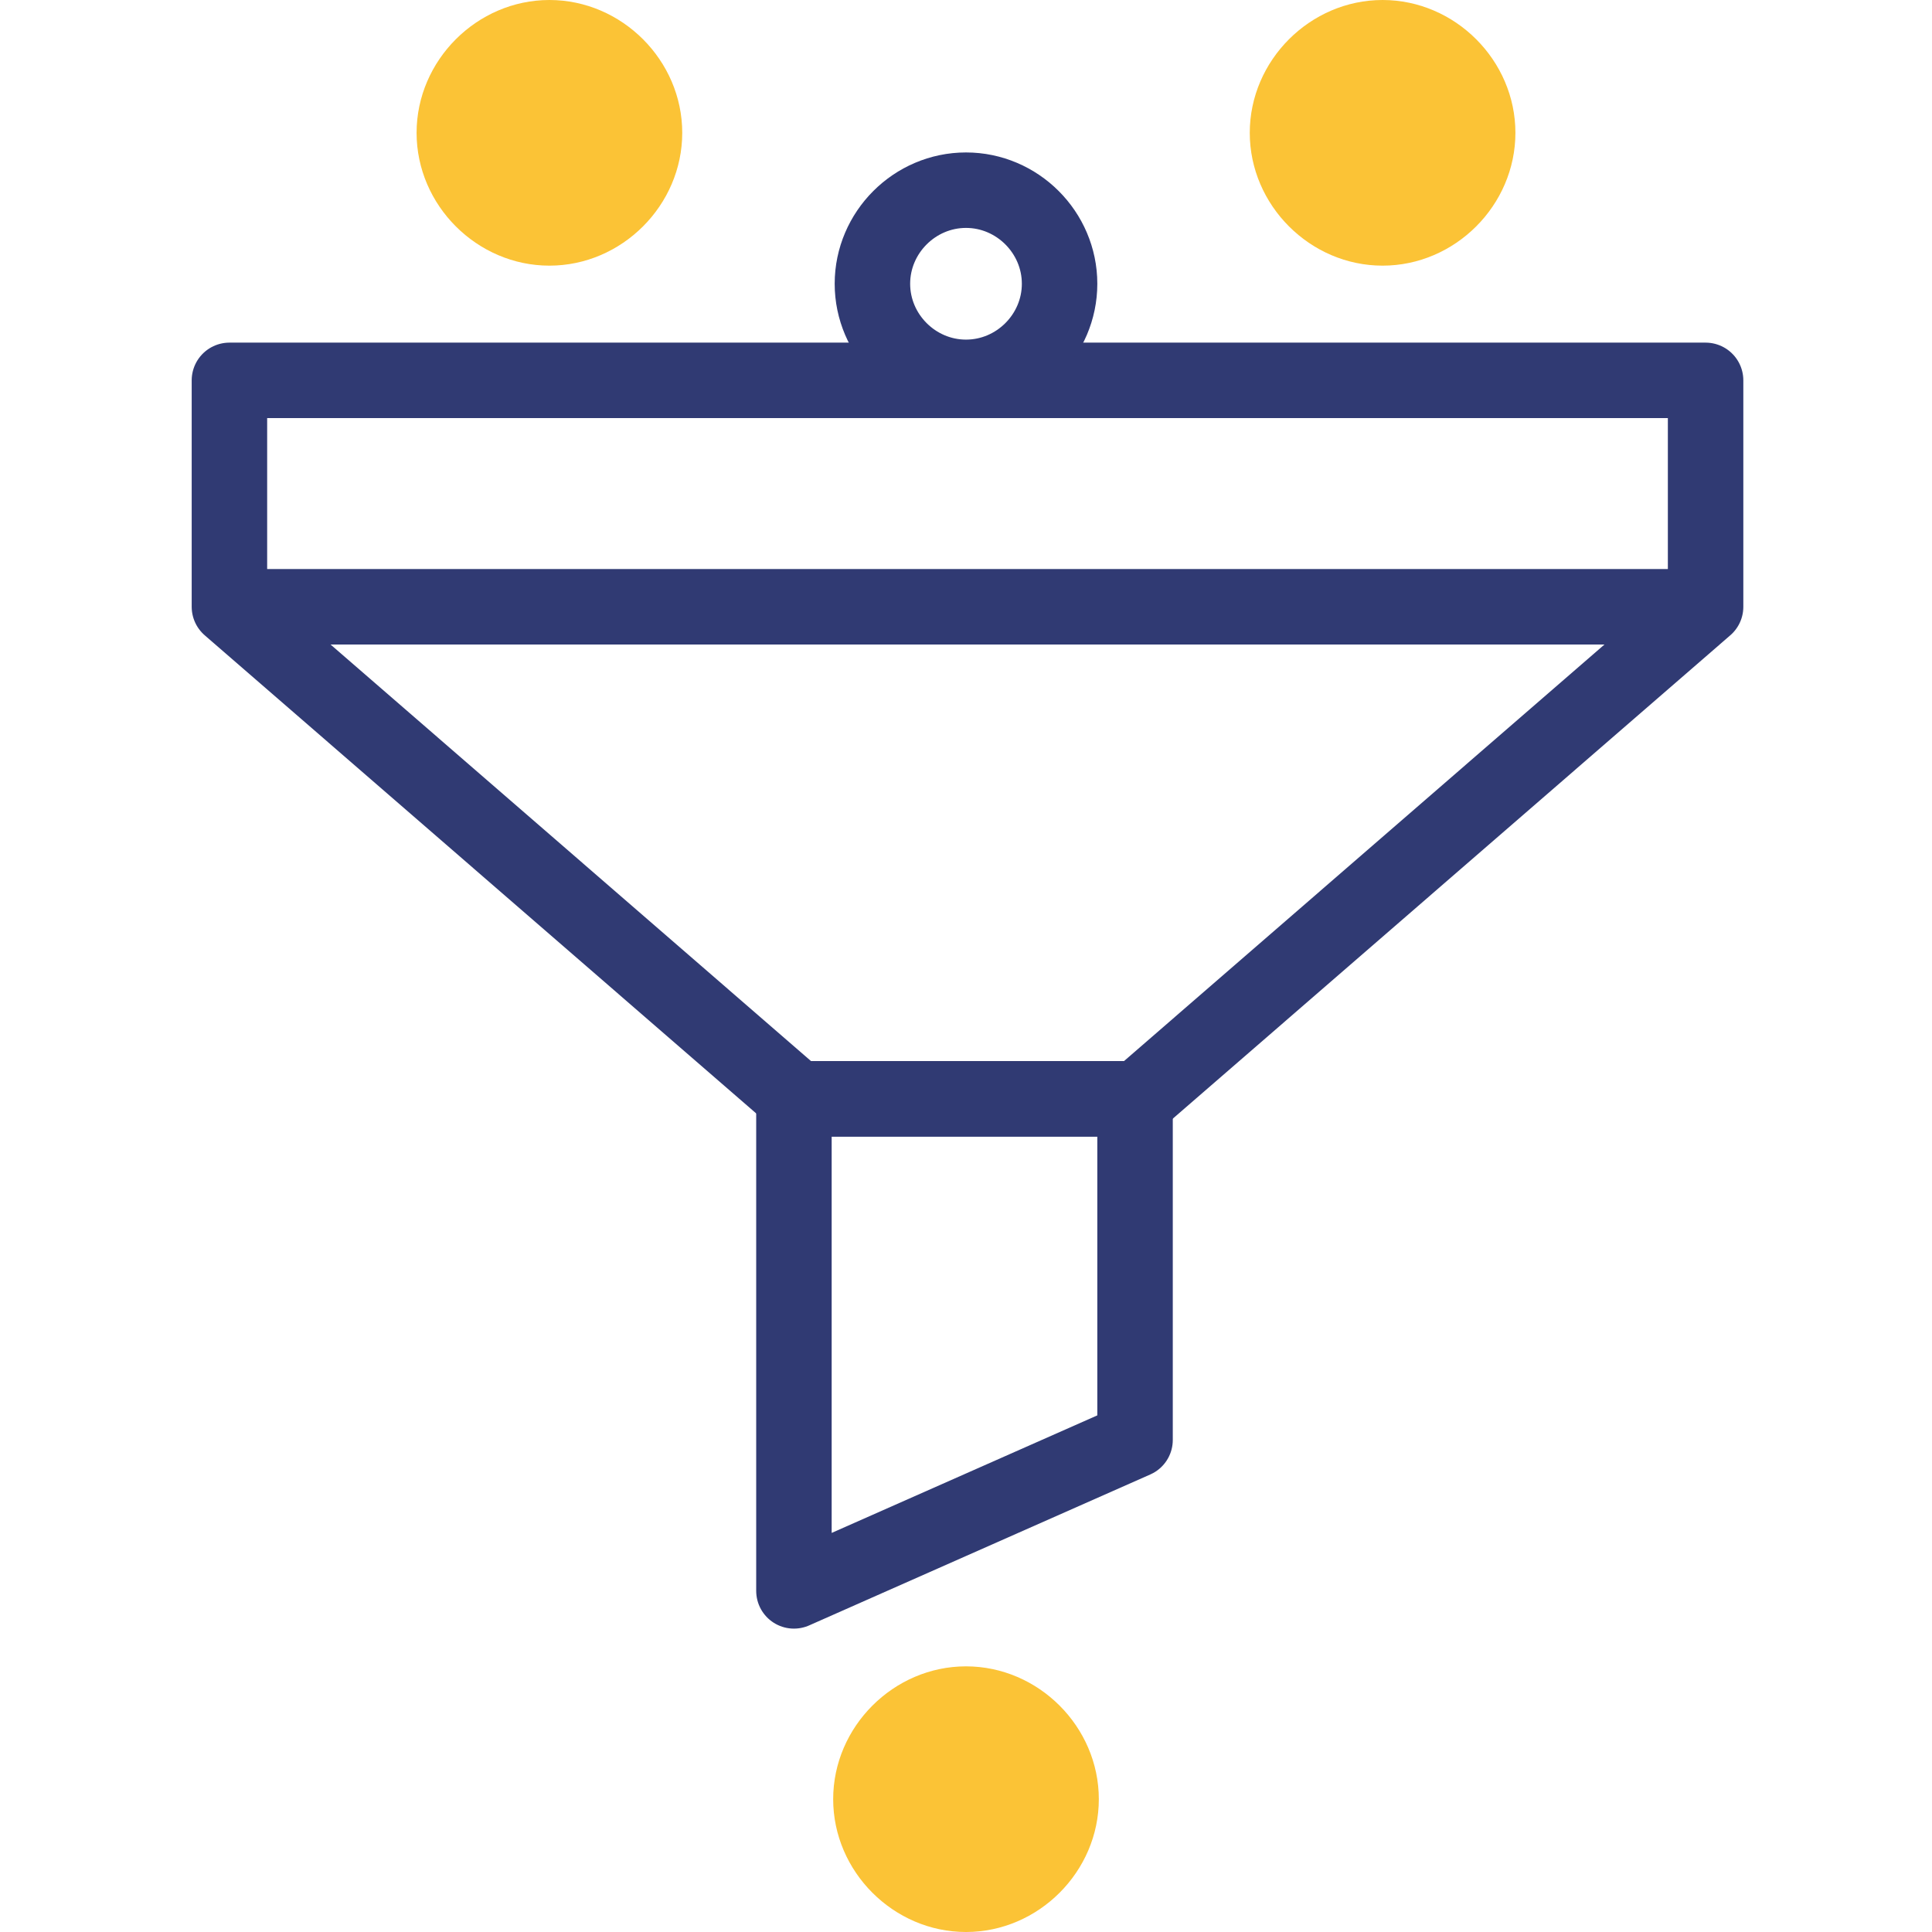
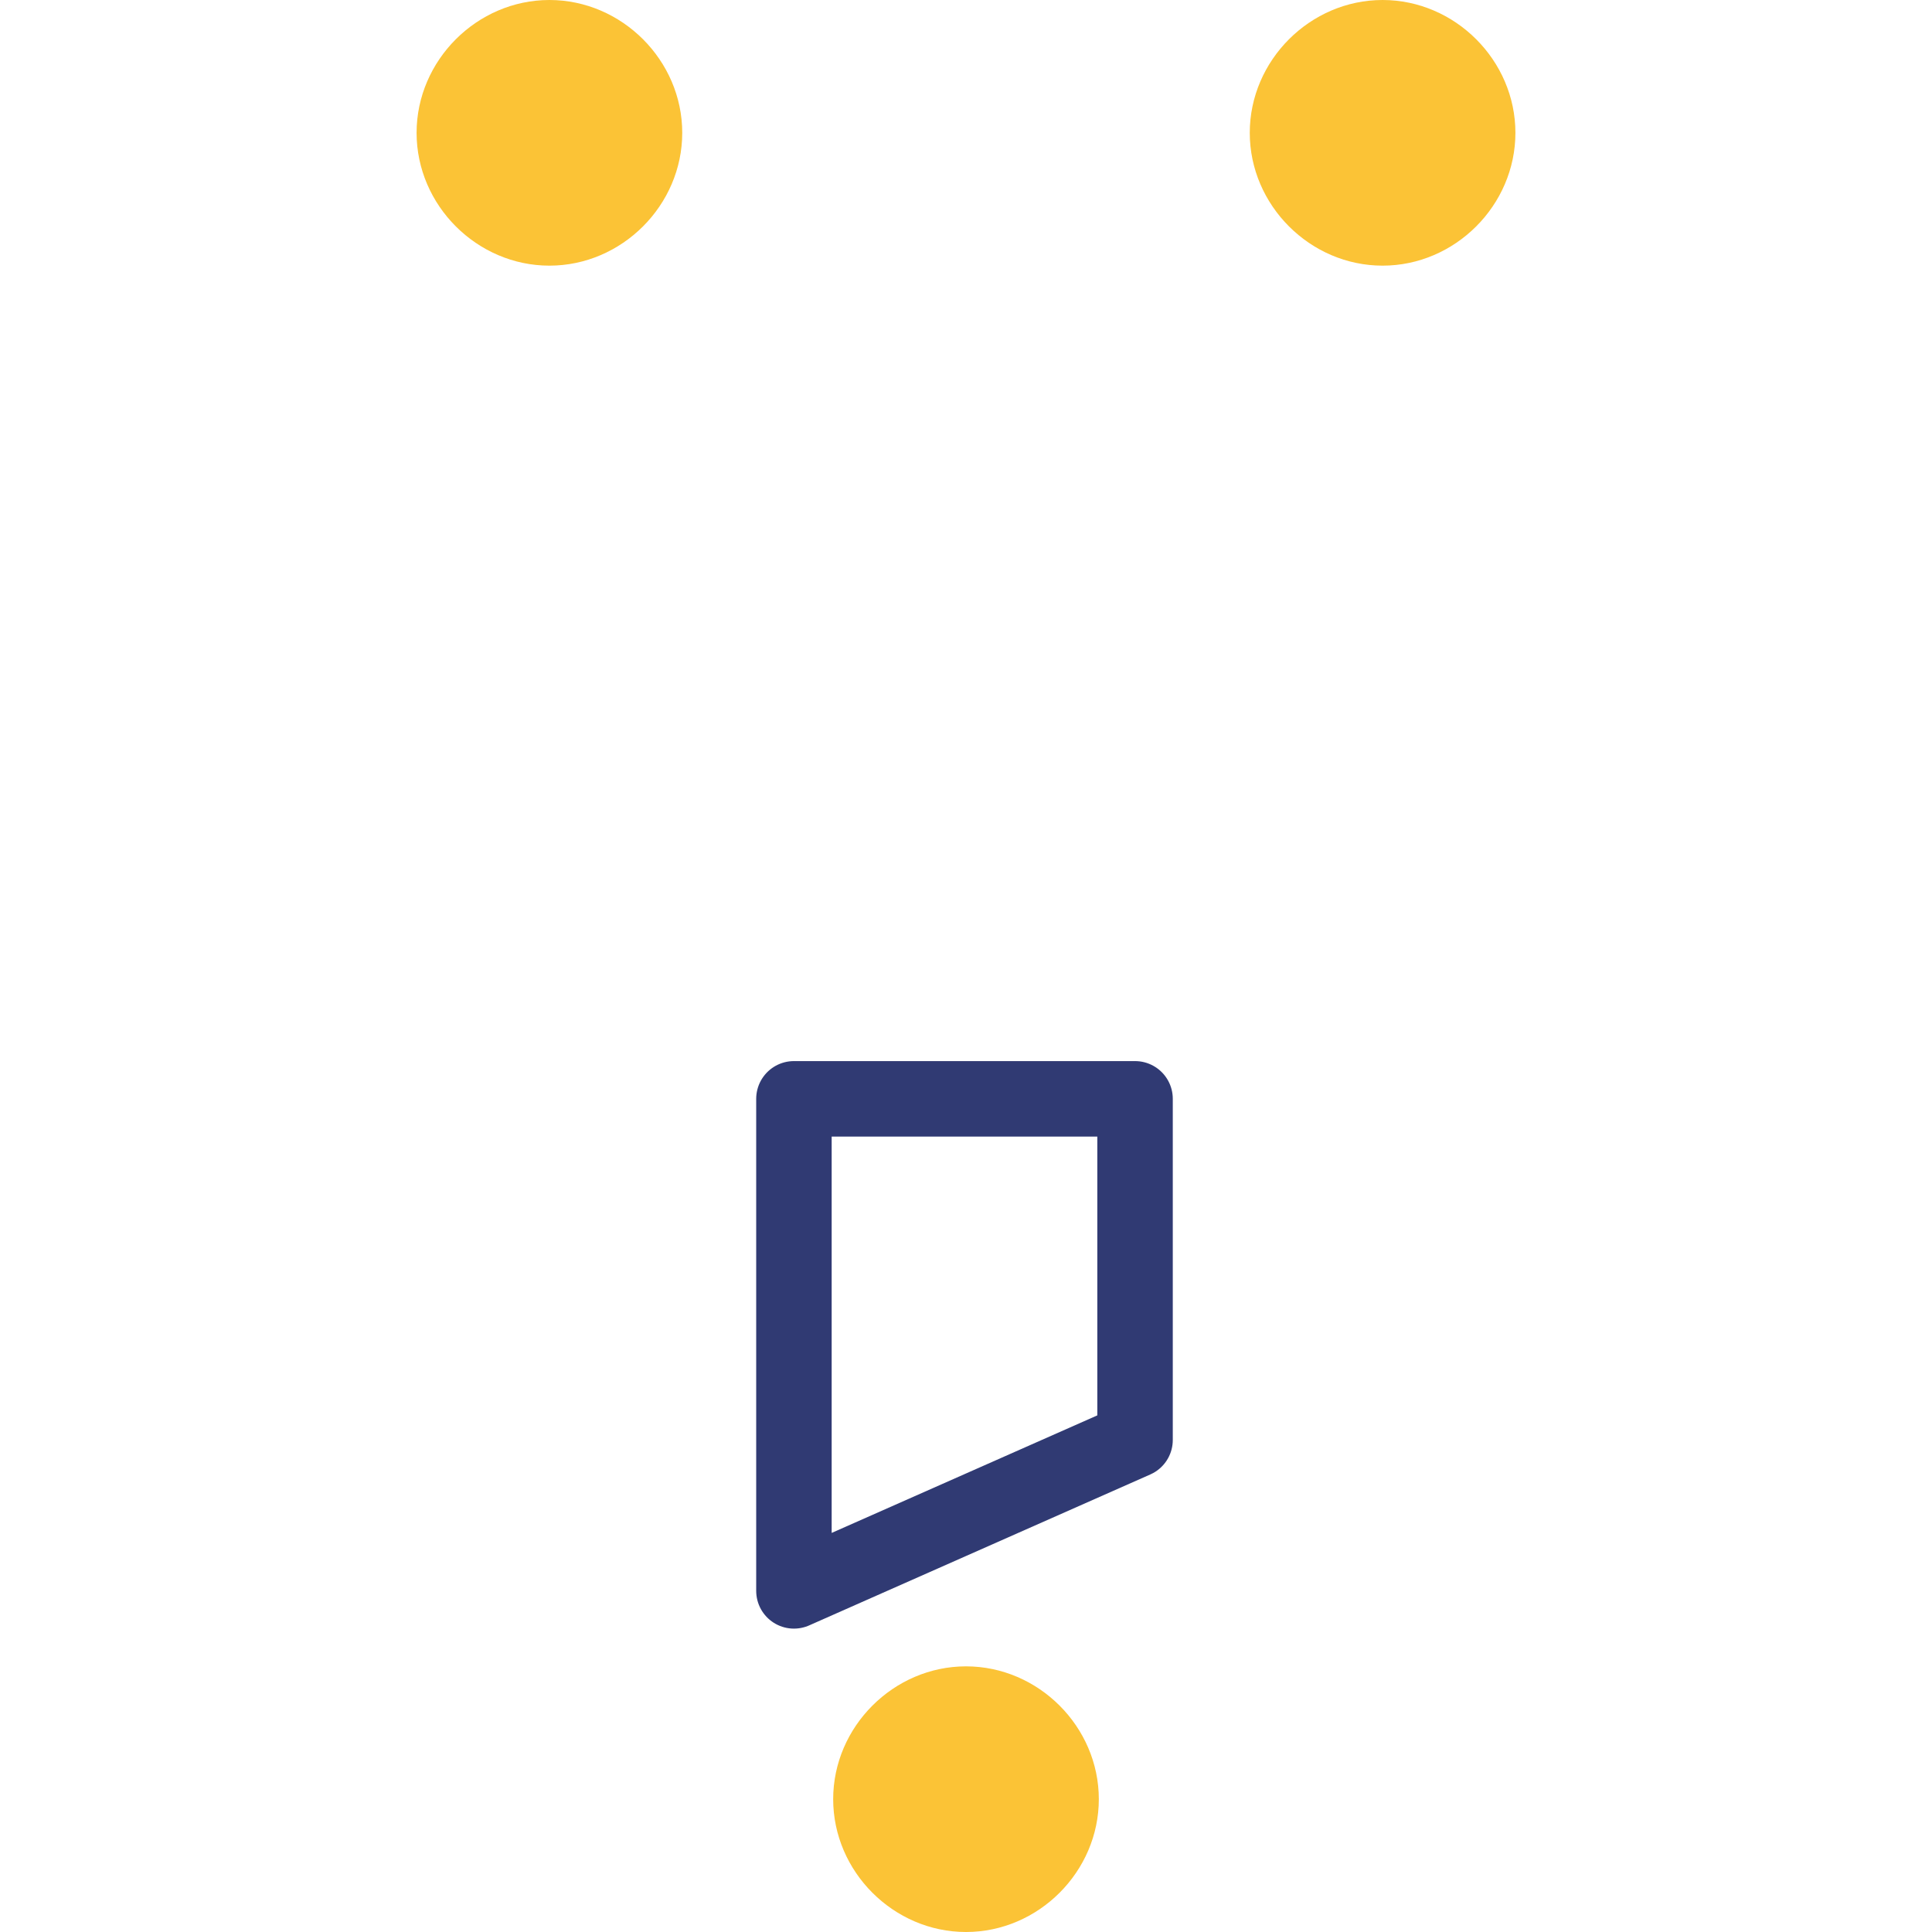
<svg xmlns="http://www.w3.org/2000/svg" id="Layer_2" data-name="Layer 2" viewBox="0 0 64 64">
  <defs>
    <style>
      .cls-1, .cls-2, .cls-3 {
        fill: none;
      }

      .cls-2, .cls-3 {
        stroke: #303A73;
        stroke-linejoin: round;
        stroke-width: 2.5px;
      }

      .cls-3 {
        stroke-linecap: round;
      }

      .cls-4 {
        fill: #fbc336;
      }

      .cls-5 {
        clip-path: url(#clippath);
      }
    </style>
    <clipPath id="clippath">
      <rect class="cls-1" width="64" height="64" />
    </clipPath>
  </defs>
  <g id="Layer_1-2" data-name="Layer 1">
    <g class="cls-5">
      <g>
        <path class="cls-4" d="M18.2,0c-2.4,0-4.4,2-4.4,4.4s2,4.4,4.4,4.4,4.4-2,4.4-4.4S20.6,0,18.2,0ZM45.8,0c-2.4,0-4.4,2-4.4,4.4s2,4.4,4.4,4.4,4.4-2,4.4-4.4-2-4.4-4.4-4.4ZM32,55.2c-2.4,0-4.4,2-4.4,4.4s2,4.4,4.4,4.4,4.4-2,4.4-4.4-2-4.4-4.4-4.4Z" />
-         <path class="cls-3" d="M56.5,20.1v-7.5H7.6v7.5M56.5,20.1H7.6M56.5,20.1l-18.8,16.3h-11.3L7.6,20.1" />
        <path class="cls-2" d="M37.6,47.7l-11.3,5v-16.3h11.3v11.3Z" />
-         <path class="cls-3" d="M32,12.5c1.7,0,3.1-1.4,3.1-3.1s-1.4-3.1-3.1-3.1-3.1,1.4-3.1,3.1,1.4,3.1,3.1,3.1Z" />
      </g>
    </g>
  </g>
</svg>